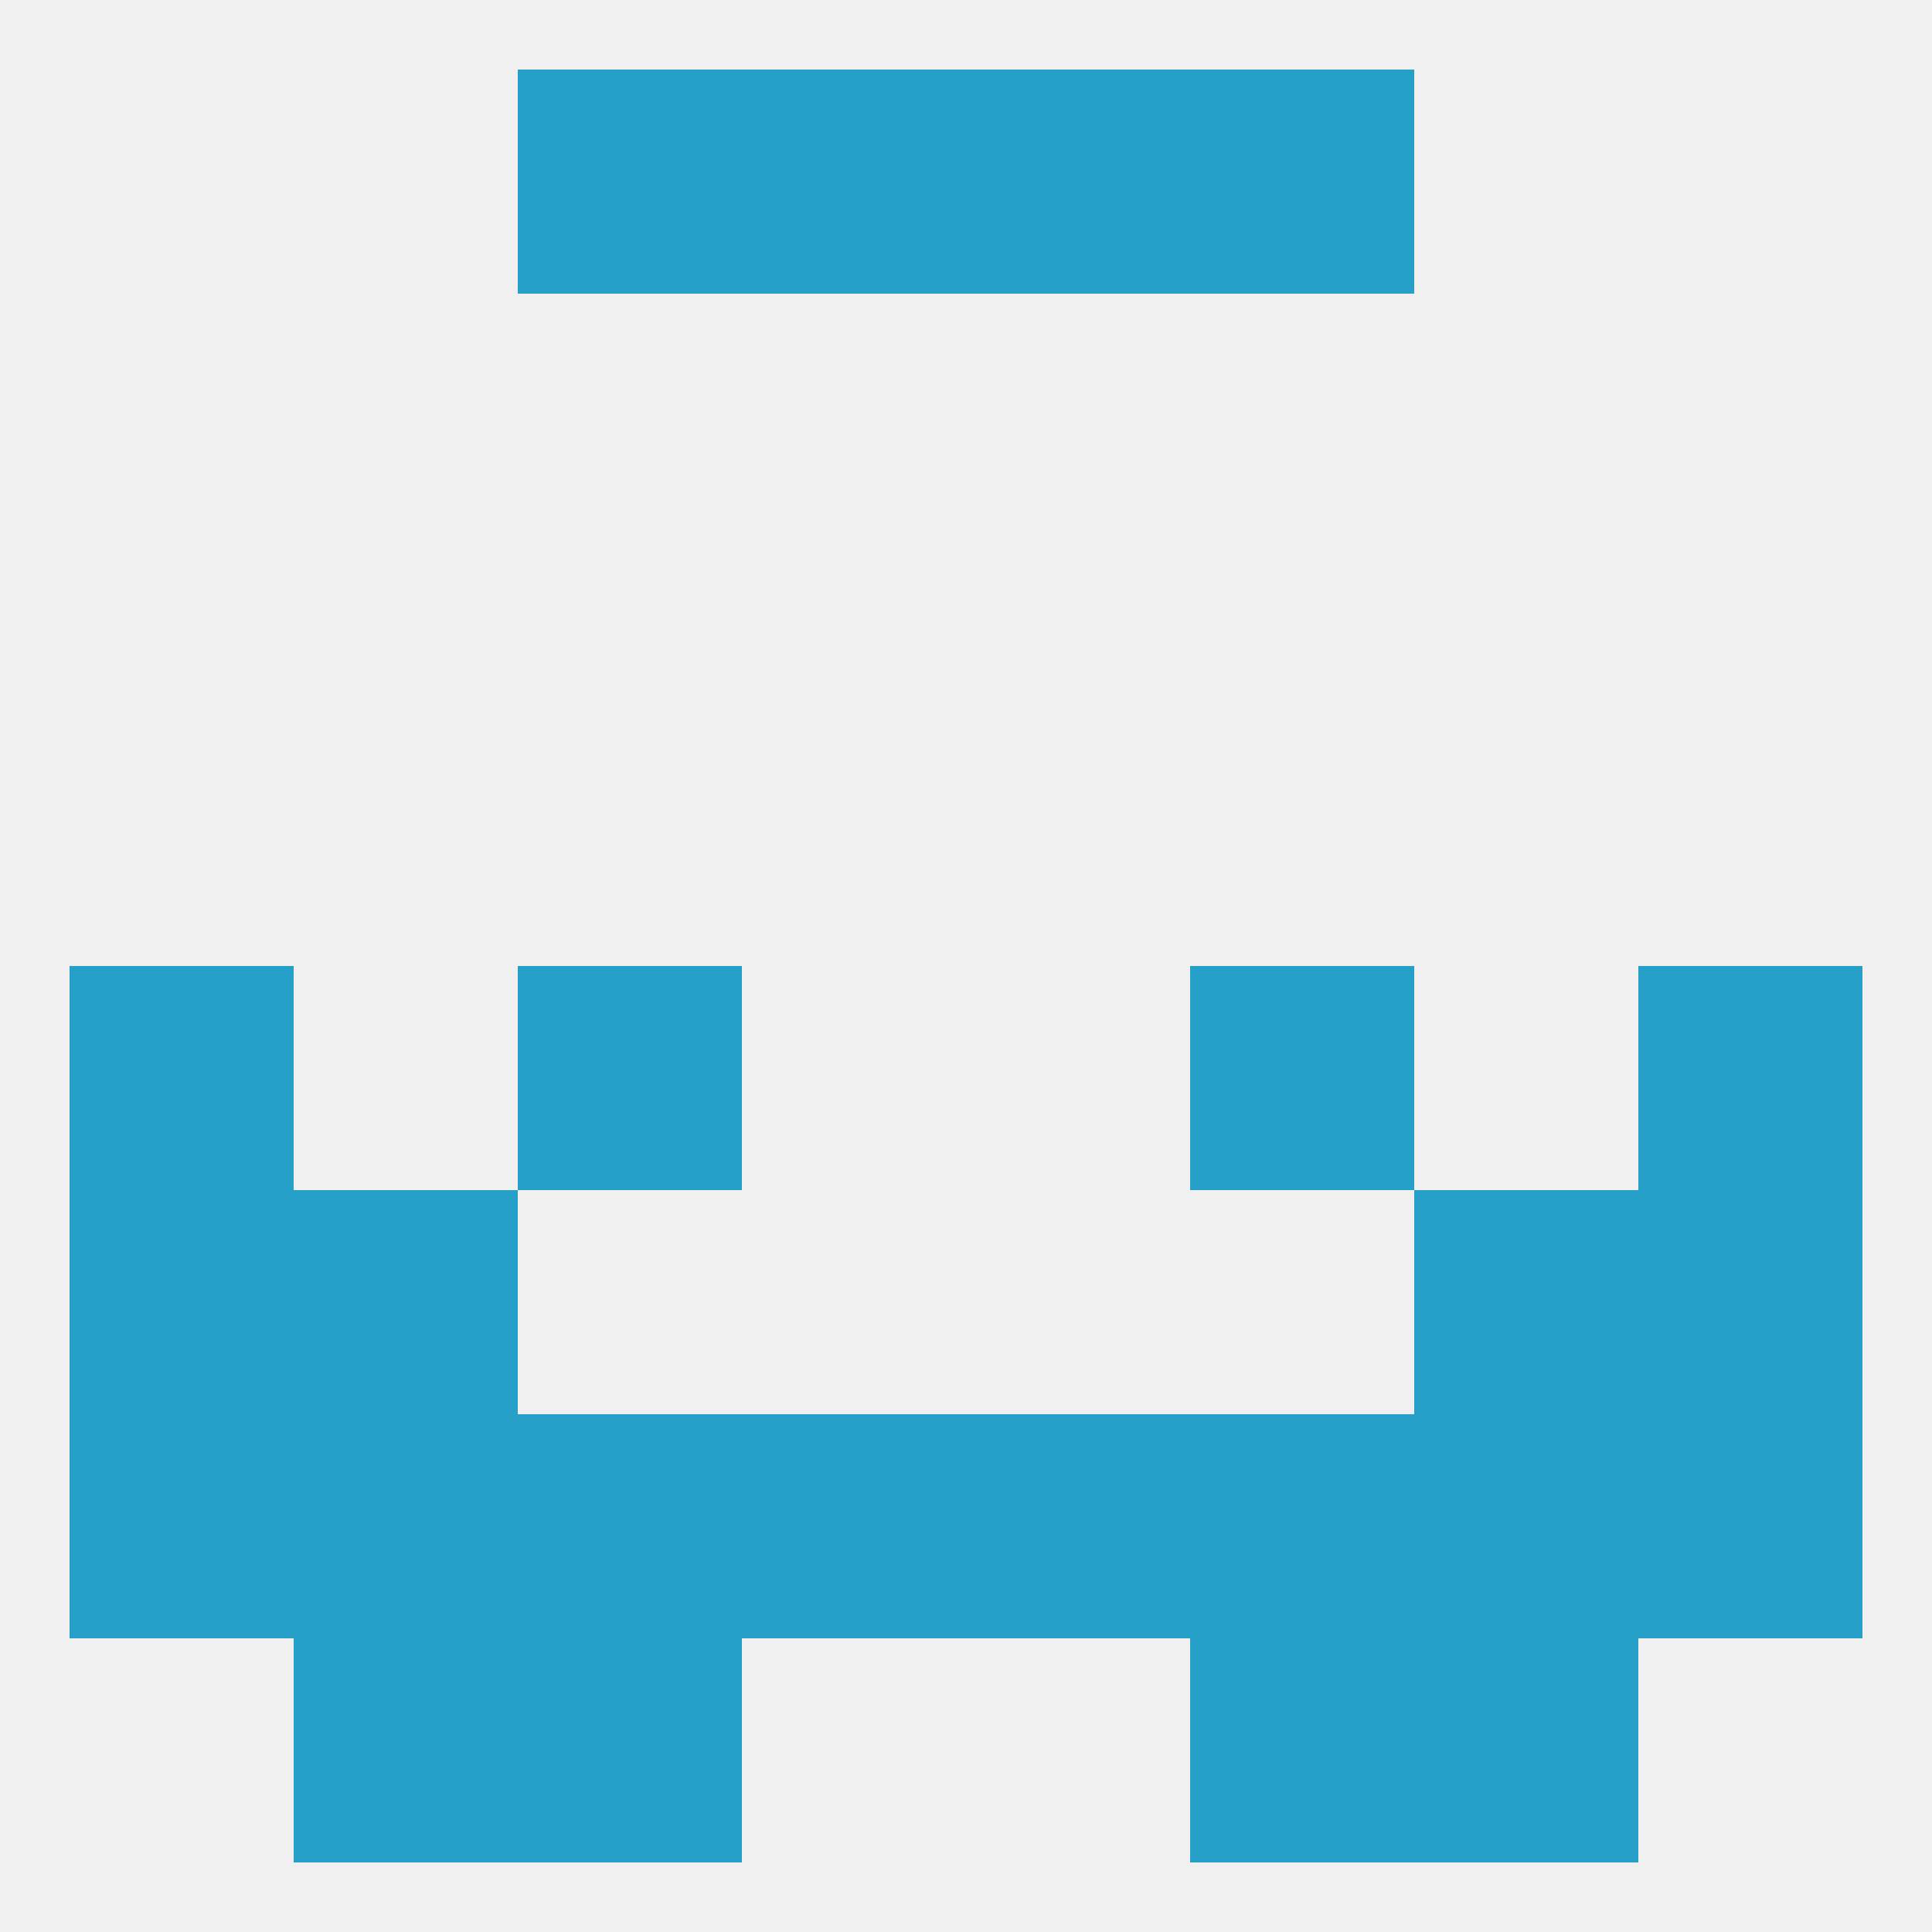
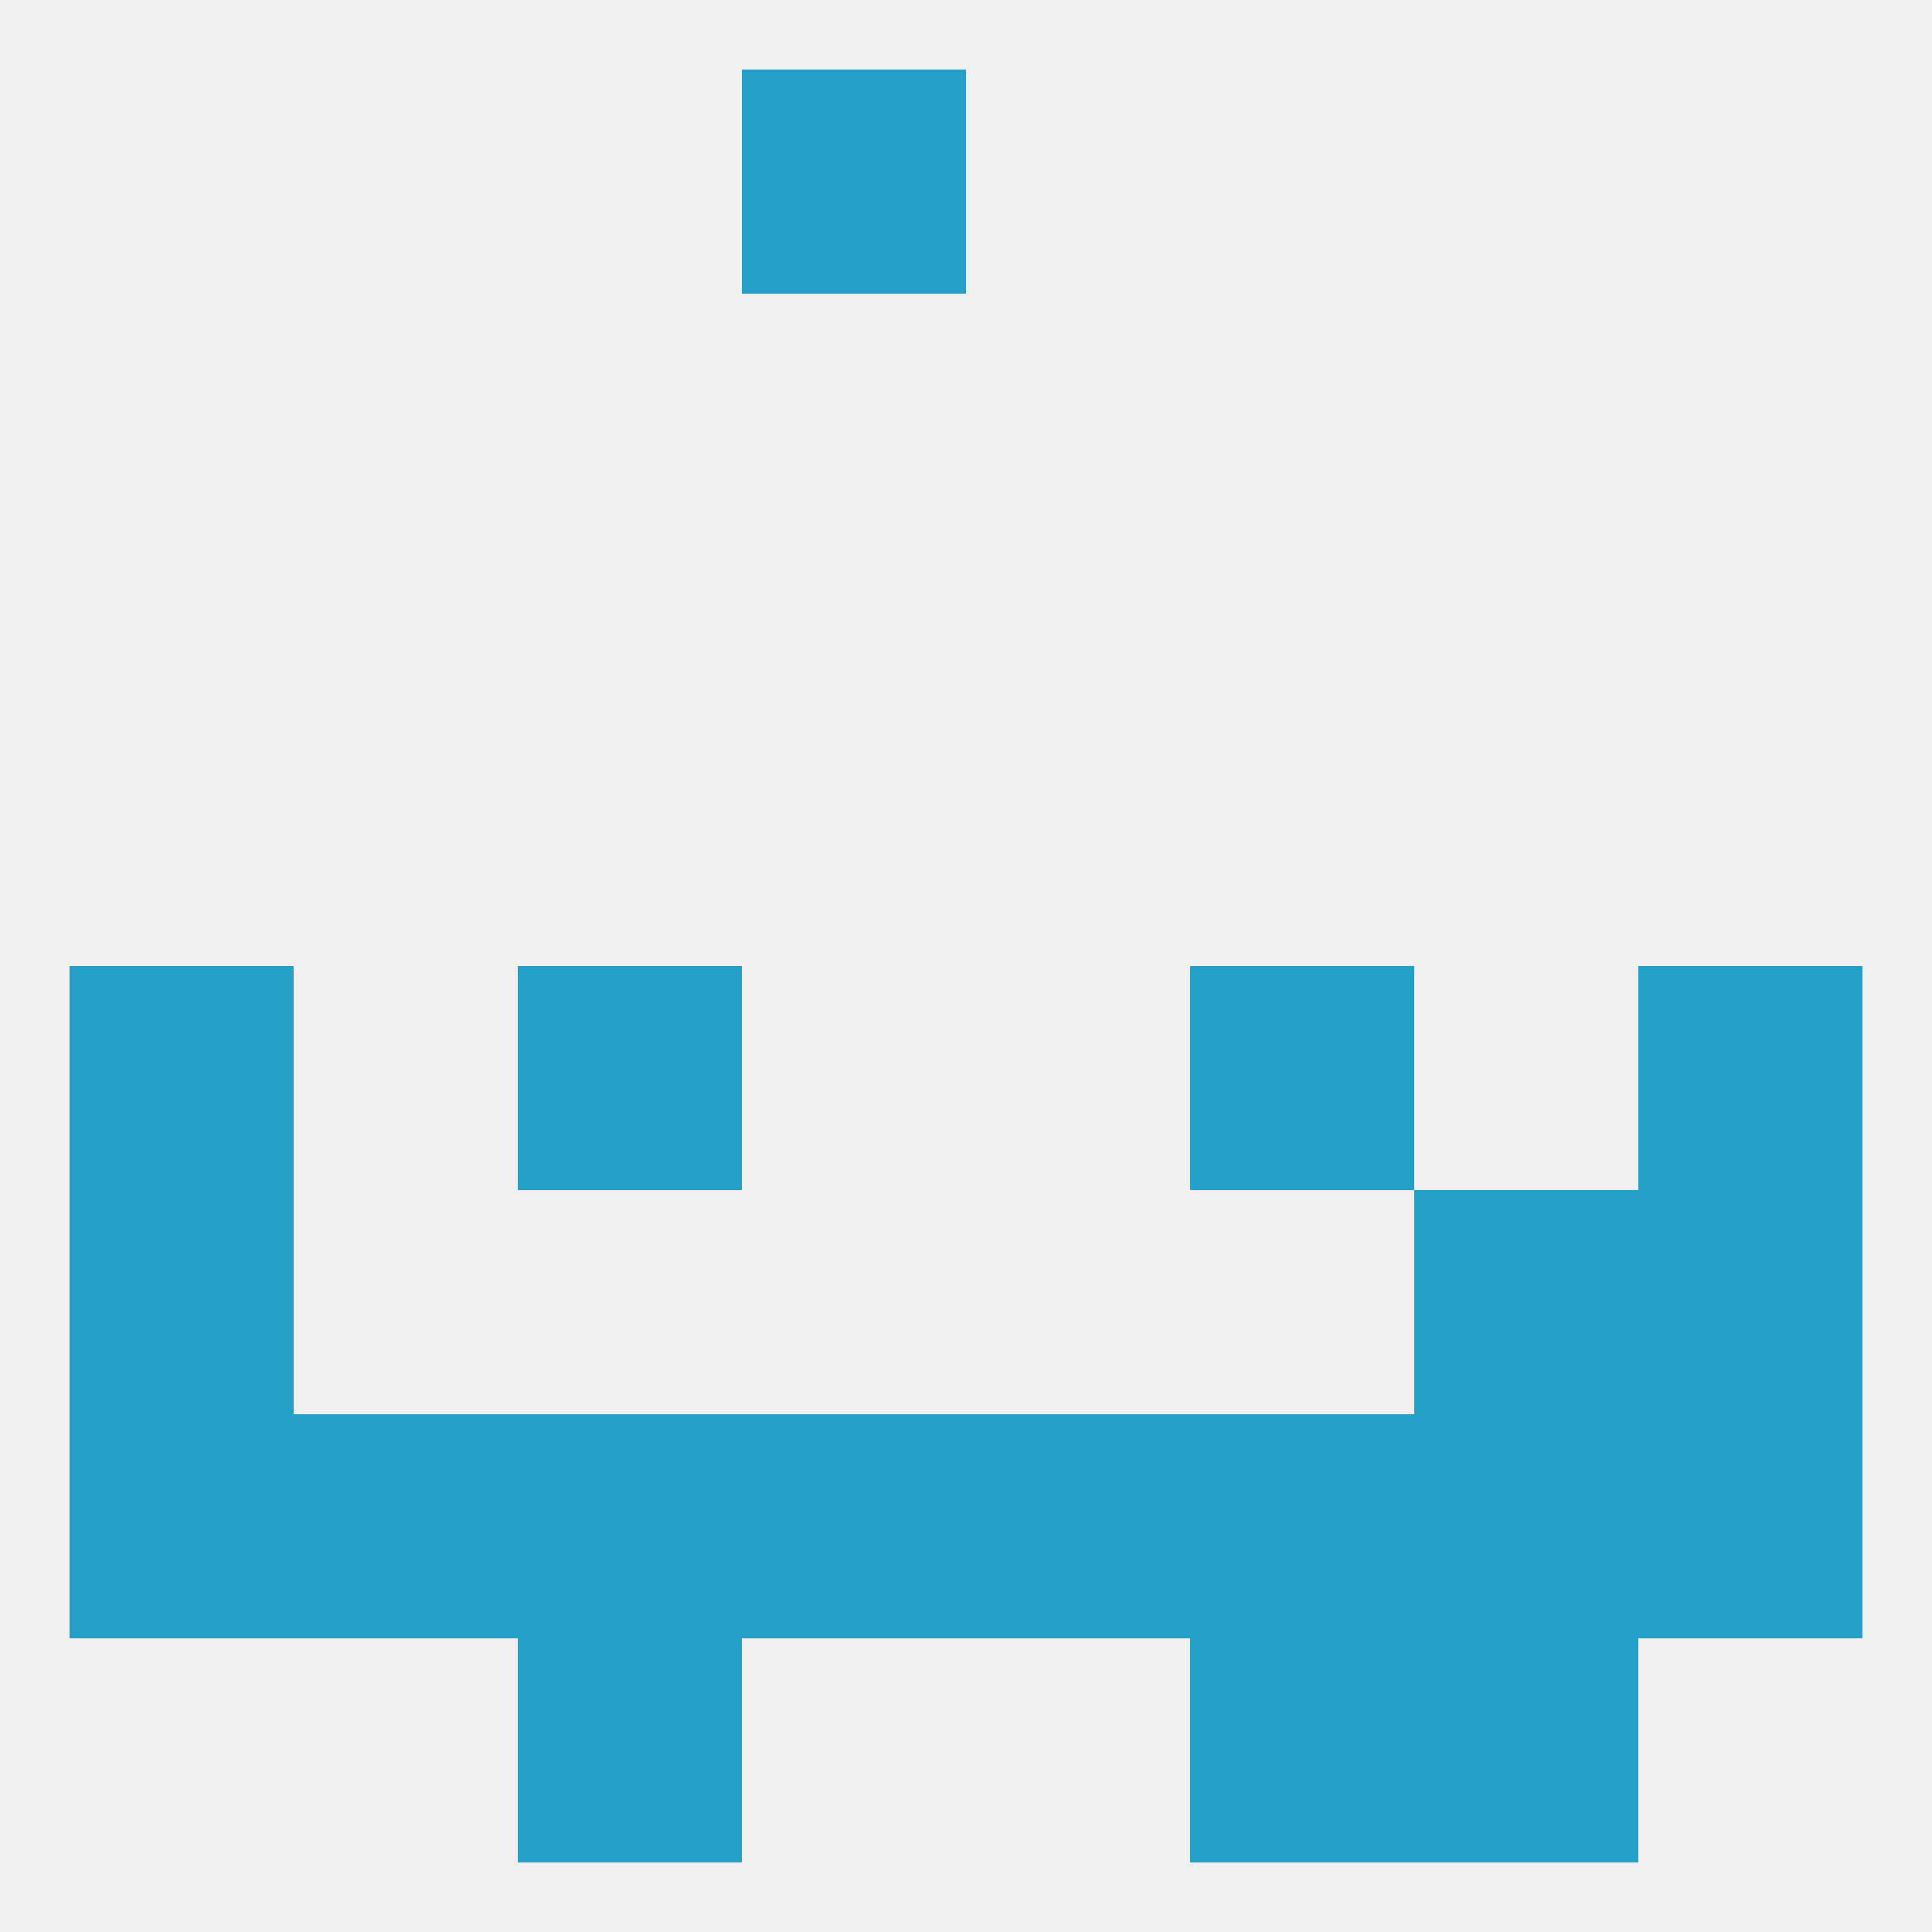
<svg xmlns="http://www.w3.org/2000/svg" version="1.1" baseprofile="full" width="250" height="250" viewBox="0 0 250 250">
  <rect width="100%" height="100%" fill="rgba(240,240,240,255)" />
  <rect x="212" y="154" width="29" height="29" fill="rgba(38,160,201,255)" />
-   <rect x="38" y="154" width="29" height="29" fill="rgba(38,160,201,255)" />
  <rect x="183" y="154" width="29" height="29" fill="rgba(38,160,201,255)" />
  <rect x="9" y="154" width="29" height="29" fill="rgba(38,160,201,255)" />
  <rect x="183" y="183" width="29" height="29" fill="rgba(38,160,201,255)" />
  <rect x="96" y="183" width="29" height="29" fill="rgba(38,160,201,255)" />
  <rect x="125" y="183" width="29" height="29" fill="rgba(38,160,201,255)" />
  <rect x="67" y="183" width="29" height="29" fill="rgba(38,160,201,255)" />
  <rect x="154" y="183" width="29" height="29" fill="rgba(38,160,201,255)" />
  <rect x="9" y="183" width="29" height="29" fill="rgba(38,160,201,255)" />
  <rect x="212" y="183" width="29" height="29" fill="rgba(38,160,201,255)" />
  <rect x="38" y="183" width="29" height="29" fill="rgba(38,160,201,255)" />
  <rect x="154" y="125" width="29" height="29" fill="rgba(38,160,201,255)" />
  <rect x="9" y="125" width="29" height="29" fill="rgba(38,160,201,255)" />
  <rect x="212" y="125" width="29" height="29" fill="rgba(38,160,201,255)" />
  <rect x="67" y="125" width="29" height="29" fill="rgba(38,160,201,255)" />
  <rect x="67" y="212" width="29" height="29" fill="rgba(38,160,201,255)" />
  <rect x="154" y="212" width="29" height="29" fill="rgba(38,160,201,255)" />
-   <rect x="38" y="212" width="29" height="29" fill="rgba(38,160,201,255)" />
  <rect x="183" y="212" width="29" height="29" fill="rgba(38,160,201,255)" />
-   <rect x="67" y="9" width="29" height="29" fill="rgba(38,160,201,255)" />
-   <rect x="154" y="9" width="29" height="29" fill="rgba(38,160,201,255)" />
  <rect x="96" y="9" width="29" height="29" fill="rgba(38,160,201,255)" />
-   <rect x="125" y="9" width="29" height="29" fill="rgba(38,160,201,255)" />
</svg>